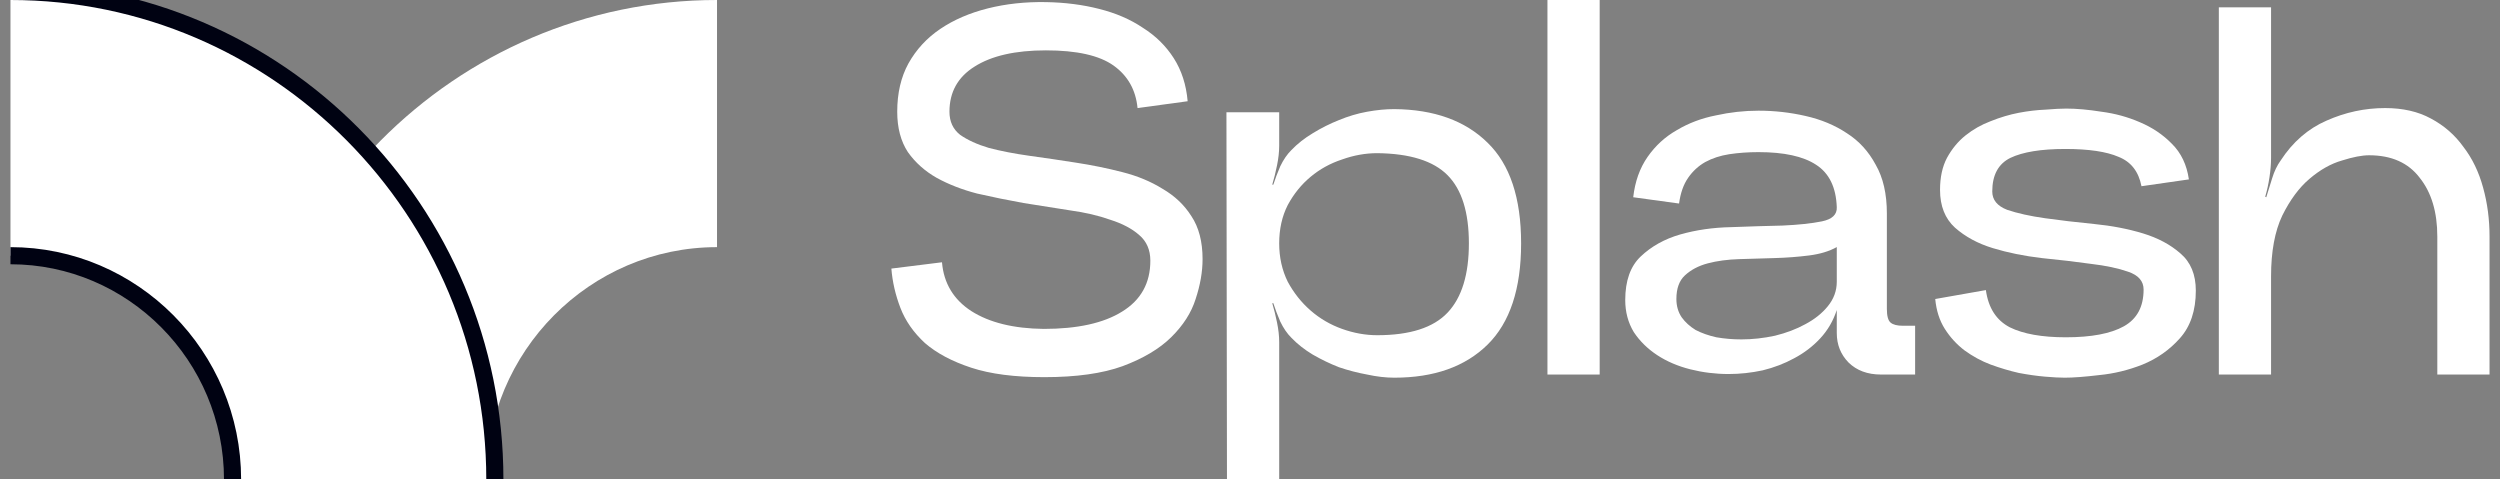
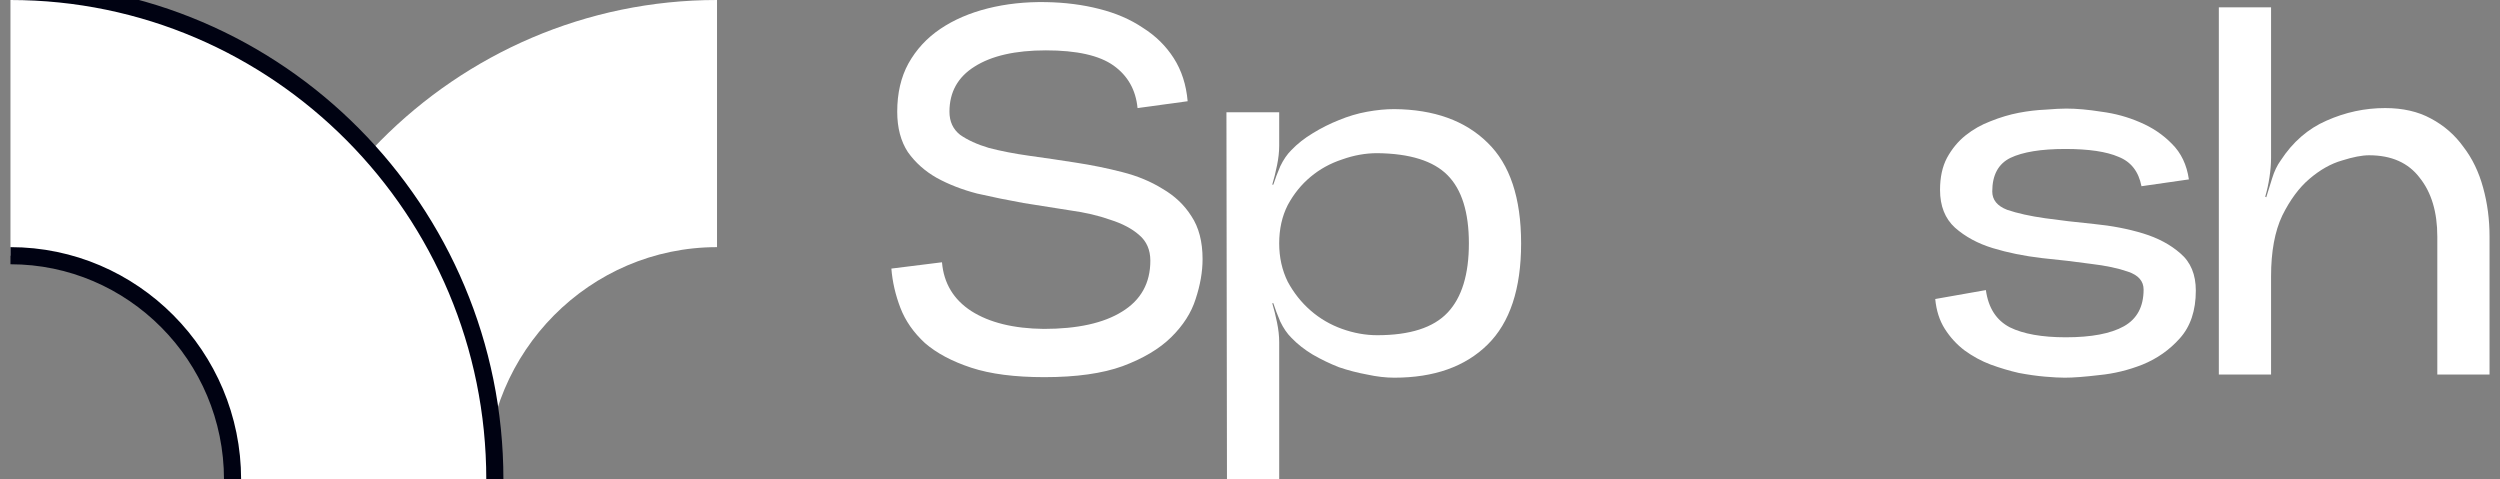
<svg xmlns="http://www.w3.org/2000/svg" width="146" height="28" viewBox="0 0 146 28" fill="none">
  <rect x="0" y="0" width="146" height="28" fill="#808080" stroke="none" />
  <g clip-path="url(#clip0_557_873)">
    <path d="M14.086 28H28.404C28.404 20.522 34.455 14.433 41.874 14.433V0C26.553 0 14.086 12.546 14.086 28Z" fill="white" />
    <path d="M28.399 28.5H28.899V28C28.899 12.273 16.212 -0.5 0.611 -0.5H0.111V0V14.433V14.933H0.611C7.75 14.933 13.581 20.795 13.581 28V28.5H14.081H28.399Z" fill="white" stroke="#000212" />
  </g>
  <path d="M55.012 15.317C55.116 16.543 55.687 17.492 56.724 18.166C57.782 18.84 59.193 19.188 60.956 19.208C62.927 19.208 64.452 18.871 65.531 18.197C66.63 17.523 67.18 16.532 67.18 15.225C67.18 14.592 66.962 14.092 66.527 13.724C66.112 13.357 65.552 13.06 64.846 12.836C64.162 12.591 63.373 12.407 62.481 12.284C61.61 12.142 60.707 11.998 59.774 11.856C58.861 11.692 57.958 11.508 57.066 11.304C56.195 11.079 55.407 10.773 54.701 10.385C54.017 9.997 53.456 9.497 53.021 8.884C52.606 8.251 52.398 7.465 52.398 6.525C52.398 5.443 52.616 4.503 53.052 3.707C53.508 2.89 54.131 2.216 54.919 1.685C55.707 1.154 56.63 0.756 57.689 0.49C58.747 0.225 59.877 0.102 61.081 0.123C62.201 0.143 63.238 0.276 64.193 0.521C65.168 0.766 66.018 1.133 66.745 1.624C67.491 2.093 68.093 2.686 68.549 3.4C69.006 4.115 69.276 4.953 69.359 5.912L66.433 6.311C66.33 5.249 65.863 4.422 65.033 3.829C64.203 3.237 62.886 2.941 61.081 2.941C59.297 2.941 57.906 3.257 56.911 3.891C55.935 4.503 55.448 5.381 55.448 6.525C55.448 7.097 55.655 7.546 56.07 7.873C56.506 8.179 57.066 8.435 57.751 8.639C58.456 8.823 59.245 8.976 60.116 9.098C61.008 9.221 61.91 9.354 62.823 9.497C63.757 9.64 64.659 9.823 65.531 10.048C66.423 10.273 67.211 10.6 67.896 11.028C68.601 11.437 69.162 11.968 69.576 12.621C70.012 13.275 70.23 14.112 70.23 15.133C70.23 15.869 70.095 16.645 69.825 17.462C69.576 18.258 69.099 19.004 68.394 19.698C67.709 20.372 66.765 20.934 65.562 21.383C64.379 21.812 62.855 22.026 60.987 22.026C59.265 22.026 57.844 21.843 56.724 21.475C55.604 21.107 54.701 20.627 54.017 20.035C53.353 19.422 52.875 18.738 52.585 17.983C52.294 17.227 52.118 16.461 52.056 15.685L55.012 15.317Z" fill="white" />
  <path d="M71.624 6.556H74.705V8.516C74.705 8.864 74.663 9.241 74.58 9.65C74.497 10.058 74.404 10.436 74.3 10.783H74.362C74.466 10.457 74.601 10.099 74.767 9.711C74.954 9.323 75.171 9.007 75.42 8.761C75.773 8.394 76.188 8.067 76.665 7.781C77.163 7.475 77.671 7.22 78.19 7.015C78.729 6.791 79.279 6.627 79.839 6.525C80.4 6.423 80.929 6.372 81.427 6.372C83.75 6.392 85.565 7.046 86.873 8.333C88.18 9.599 88.833 11.559 88.833 14.214C88.833 16.869 88.18 18.84 86.873 20.127C85.565 21.414 83.75 22.057 81.427 22.057C80.929 22.057 80.4 21.996 79.839 21.873C79.279 21.771 78.729 21.628 78.19 21.444C77.671 21.24 77.163 20.995 76.665 20.709C76.188 20.423 75.773 20.096 75.42 19.729C75.171 19.484 74.954 19.167 74.767 18.779C74.601 18.391 74.466 18.034 74.362 17.707H74.3C74.404 18.054 74.497 18.432 74.58 18.84C74.663 19.249 74.705 19.627 74.705 19.974V28H71.655L71.624 6.556ZM74.705 14.214C74.705 15.031 74.871 15.777 75.203 16.451C75.555 17.104 76.001 17.666 76.541 18.136C77.08 18.605 77.692 18.963 78.377 19.208C79.061 19.453 79.746 19.576 80.431 19.576C82.339 19.576 83.709 19.136 84.538 18.258C85.368 17.38 85.783 16.032 85.783 14.214C85.783 12.397 85.368 11.069 84.538 10.232C83.709 9.395 82.339 8.966 80.431 8.945C79.746 8.945 79.061 9.068 78.377 9.313C77.692 9.538 77.08 9.875 76.541 10.324C76.001 10.773 75.555 11.325 75.203 11.978C74.871 12.632 74.705 13.377 74.705 14.214Z" fill="white" />
-   <path d="M90.371 0H93.421V21.873H90.371V0Z" fill="white" />
-   <path d="M107.268 18.105C107.061 18.738 106.739 19.29 106.303 19.759C105.868 20.229 105.359 20.617 104.779 20.923C104.218 21.23 103.606 21.465 102.942 21.628C102.279 21.771 101.615 21.843 100.951 21.843C100.183 21.843 99.436 21.75 98.71 21.567C97.984 21.383 97.341 21.107 96.781 20.74C96.221 20.372 95.764 19.923 95.412 19.392C95.079 18.84 94.914 18.217 94.914 17.523C94.914 16.4 95.214 15.552 95.816 14.98C96.438 14.388 97.206 13.959 98.119 13.694C99.052 13.428 100.048 13.285 101.106 13.265C102.185 13.224 103.181 13.193 104.094 13.173C105.028 13.132 105.795 13.05 106.397 12.928C106.998 12.805 107.289 12.53 107.268 12.101C107.227 10.937 106.822 10.109 106.054 9.619C105.308 9.129 104.187 8.884 102.694 8.884C102.092 8.884 101.521 8.925 100.982 9.007C100.463 9.088 99.996 9.241 99.582 9.466C99.187 9.691 98.855 9.997 98.586 10.385C98.316 10.773 98.14 11.274 98.057 11.886L95.38 11.519C95.484 10.6 95.764 9.813 96.221 9.16C96.677 8.506 97.248 7.985 97.932 7.597C98.617 7.189 99.374 6.903 100.204 6.74C101.034 6.556 101.864 6.464 102.694 6.464C103.627 6.464 104.54 6.566 105.432 6.77C106.345 6.974 107.154 7.311 107.859 7.781C108.565 8.23 109.125 8.843 109.54 9.619C109.976 10.375 110.193 11.325 110.193 12.468V18.044C110.193 18.452 110.266 18.718 110.411 18.84C110.556 18.963 110.795 19.024 111.127 19.024H111.843V21.873H109.851C109.063 21.873 108.43 21.638 107.953 21.169C107.496 20.699 107.268 20.127 107.268 19.453V18.105ZM97.901 17.462C97.901 17.87 98.005 18.228 98.212 18.534C98.42 18.82 98.689 19.065 99.021 19.269C99.374 19.453 99.779 19.596 100.235 19.698C100.712 19.78 101.2 19.821 101.698 19.821C102.341 19.821 102.994 19.749 103.658 19.606C104.322 19.443 104.913 19.218 105.432 18.932C105.971 18.646 106.407 18.299 106.739 17.891C107.092 17.462 107.268 16.982 107.268 16.451V14.429C106.832 14.674 106.293 14.837 105.65 14.919C105.007 15.001 104.333 15.052 103.627 15.072C102.942 15.093 102.258 15.113 101.573 15.133C100.889 15.154 100.277 15.236 99.737 15.379C99.198 15.521 98.752 15.756 98.399 16.083C98.067 16.39 97.901 16.849 97.901 17.462Z" fill="white" />
  <path d="M115.975 16.941C116.12 17.983 116.587 18.707 117.375 19.116C118.163 19.504 119.253 19.698 120.643 19.698C122.136 19.698 123.267 19.484 124.035 19.055C124.802 18.626 125.186 17.911 125.186 16.91C125.186 16.42 124.885 16.073 124.284 15.869C123.703 15.665 122.977 15.511 122.105 15.409C121.234 15.287 120.28 15.174 119.242 15.072C118.205 14.95 117.251 14.756 116.379 14.49C115.508 14.225 114.771 13.826 114.17 13.295C113.589 12.764 113.298 12.029 113.298 11.09C113.298 10.354 113.433 9.732 113.703 9.221C113.993 8.69 114.356 8.251 114.792 7.904C115.228 7.557 115.715 7.281 116.255 7.077C116.815 6.852 117.365 6.689 117.904 6.586C118.443 6.484 118.962 6.423 119.46 6.403C119.958 6.362 120.363 6.341 120.674 6.341C121.275 6.341 121.96 6.403 122.728 6.525C123.516 6.627 124.263 6.832 124.968 7.138C125.694 7.444 126.317 7.863 126.835 8.394C127.375 8.925 127.707 9.619 127.831 10.477L125.062 10.875C124.896 10.018 124.45 9.446 123.723 9.16C123.018 8.853 121.981 8.7 120.612 8.7C119.201 8.7 118.132 8.874 117.406 9.221C116.701 9.568 116.348 10.222 116.348 11.182C116.348 11.672 116.639 12.029 117.219 12.254C117.821 12.458 118.558 12.621 119.429 12.744C120.3 12.867 121.255 12.979 122.292 13.081C123.329 13.183 124.284 13.367 125.155 13.632C126.026 13.898 126.752 14.286 127.333 14.796C127.935 15.307 128.236 16.032 128.236 16.972C128.236 18.136 127.925 19.065 127.302 19.759C126.701 20.433 125.974 20.944 125.124 21.291C124.294 21.618 123.454 21.822 122.603 21.904C121.753 22.006 121.078 22.057 120.58 22.057C120.29 22.057 119.906 22.037 119.429 21.996C118.952 21.955 118.443 21.883 117.904 21.781C117.365 21.659 116.815 21.495 116.255 21.291C115.715 21.087 115.207 20.811 114.73 20.464C114.273 20.117 113.89 19.698 113.578 19.208C113.267 18.718 113.081 18.136 113.018 17.462L115.975 16.941Z" fill="white" />
  <path d="M129.58 0.429H132.63V9.221C132.63 9.568 132.599 9.946 132.537 10.354C132.475 10.763 132.392 11.141 132.288 11.488L132.35 11.519C132.454 11.171 132.568 10.804 132.692 10.416C132.817 10.007 132.983 9.66 133.19 9.374C133.896 8.292 134.788 7.516 135.867 7.046C136.966 6.556 138.107 6.311 139.29 6.311C140.327 6.311 141.219 6.515 141.966 6.923C142.734 7.332 143.366 7.883 143.864 8.578C144.383 9.252 144.767 10.048 145.016 10.967C145.265 11.866 145.389 12.816 145.389 13.816V21.873H142.339V13.816C142.339 12.387 141.997 11.243 141.313 10.385C140.649 9.507 139.663 9.068 138.356 9.068C137.941 9.068 137.412 9.17 136.769 9.374C136.126 9.558 135.493 9.915 134.871 10.446C134.269 10.957 133.74 11.672 133.284 12.591C132.848 13.51 132.63 14.694 132.63 16.144V21.873H129.58V0.429Z" fill="white" />
  <defs>
    <clipPath id="clip0_557_873">
      <rect width="41.263" height="28" fill="white" transform="translate(0.611)" />
    </clipPath>
  </defs>
</svg>